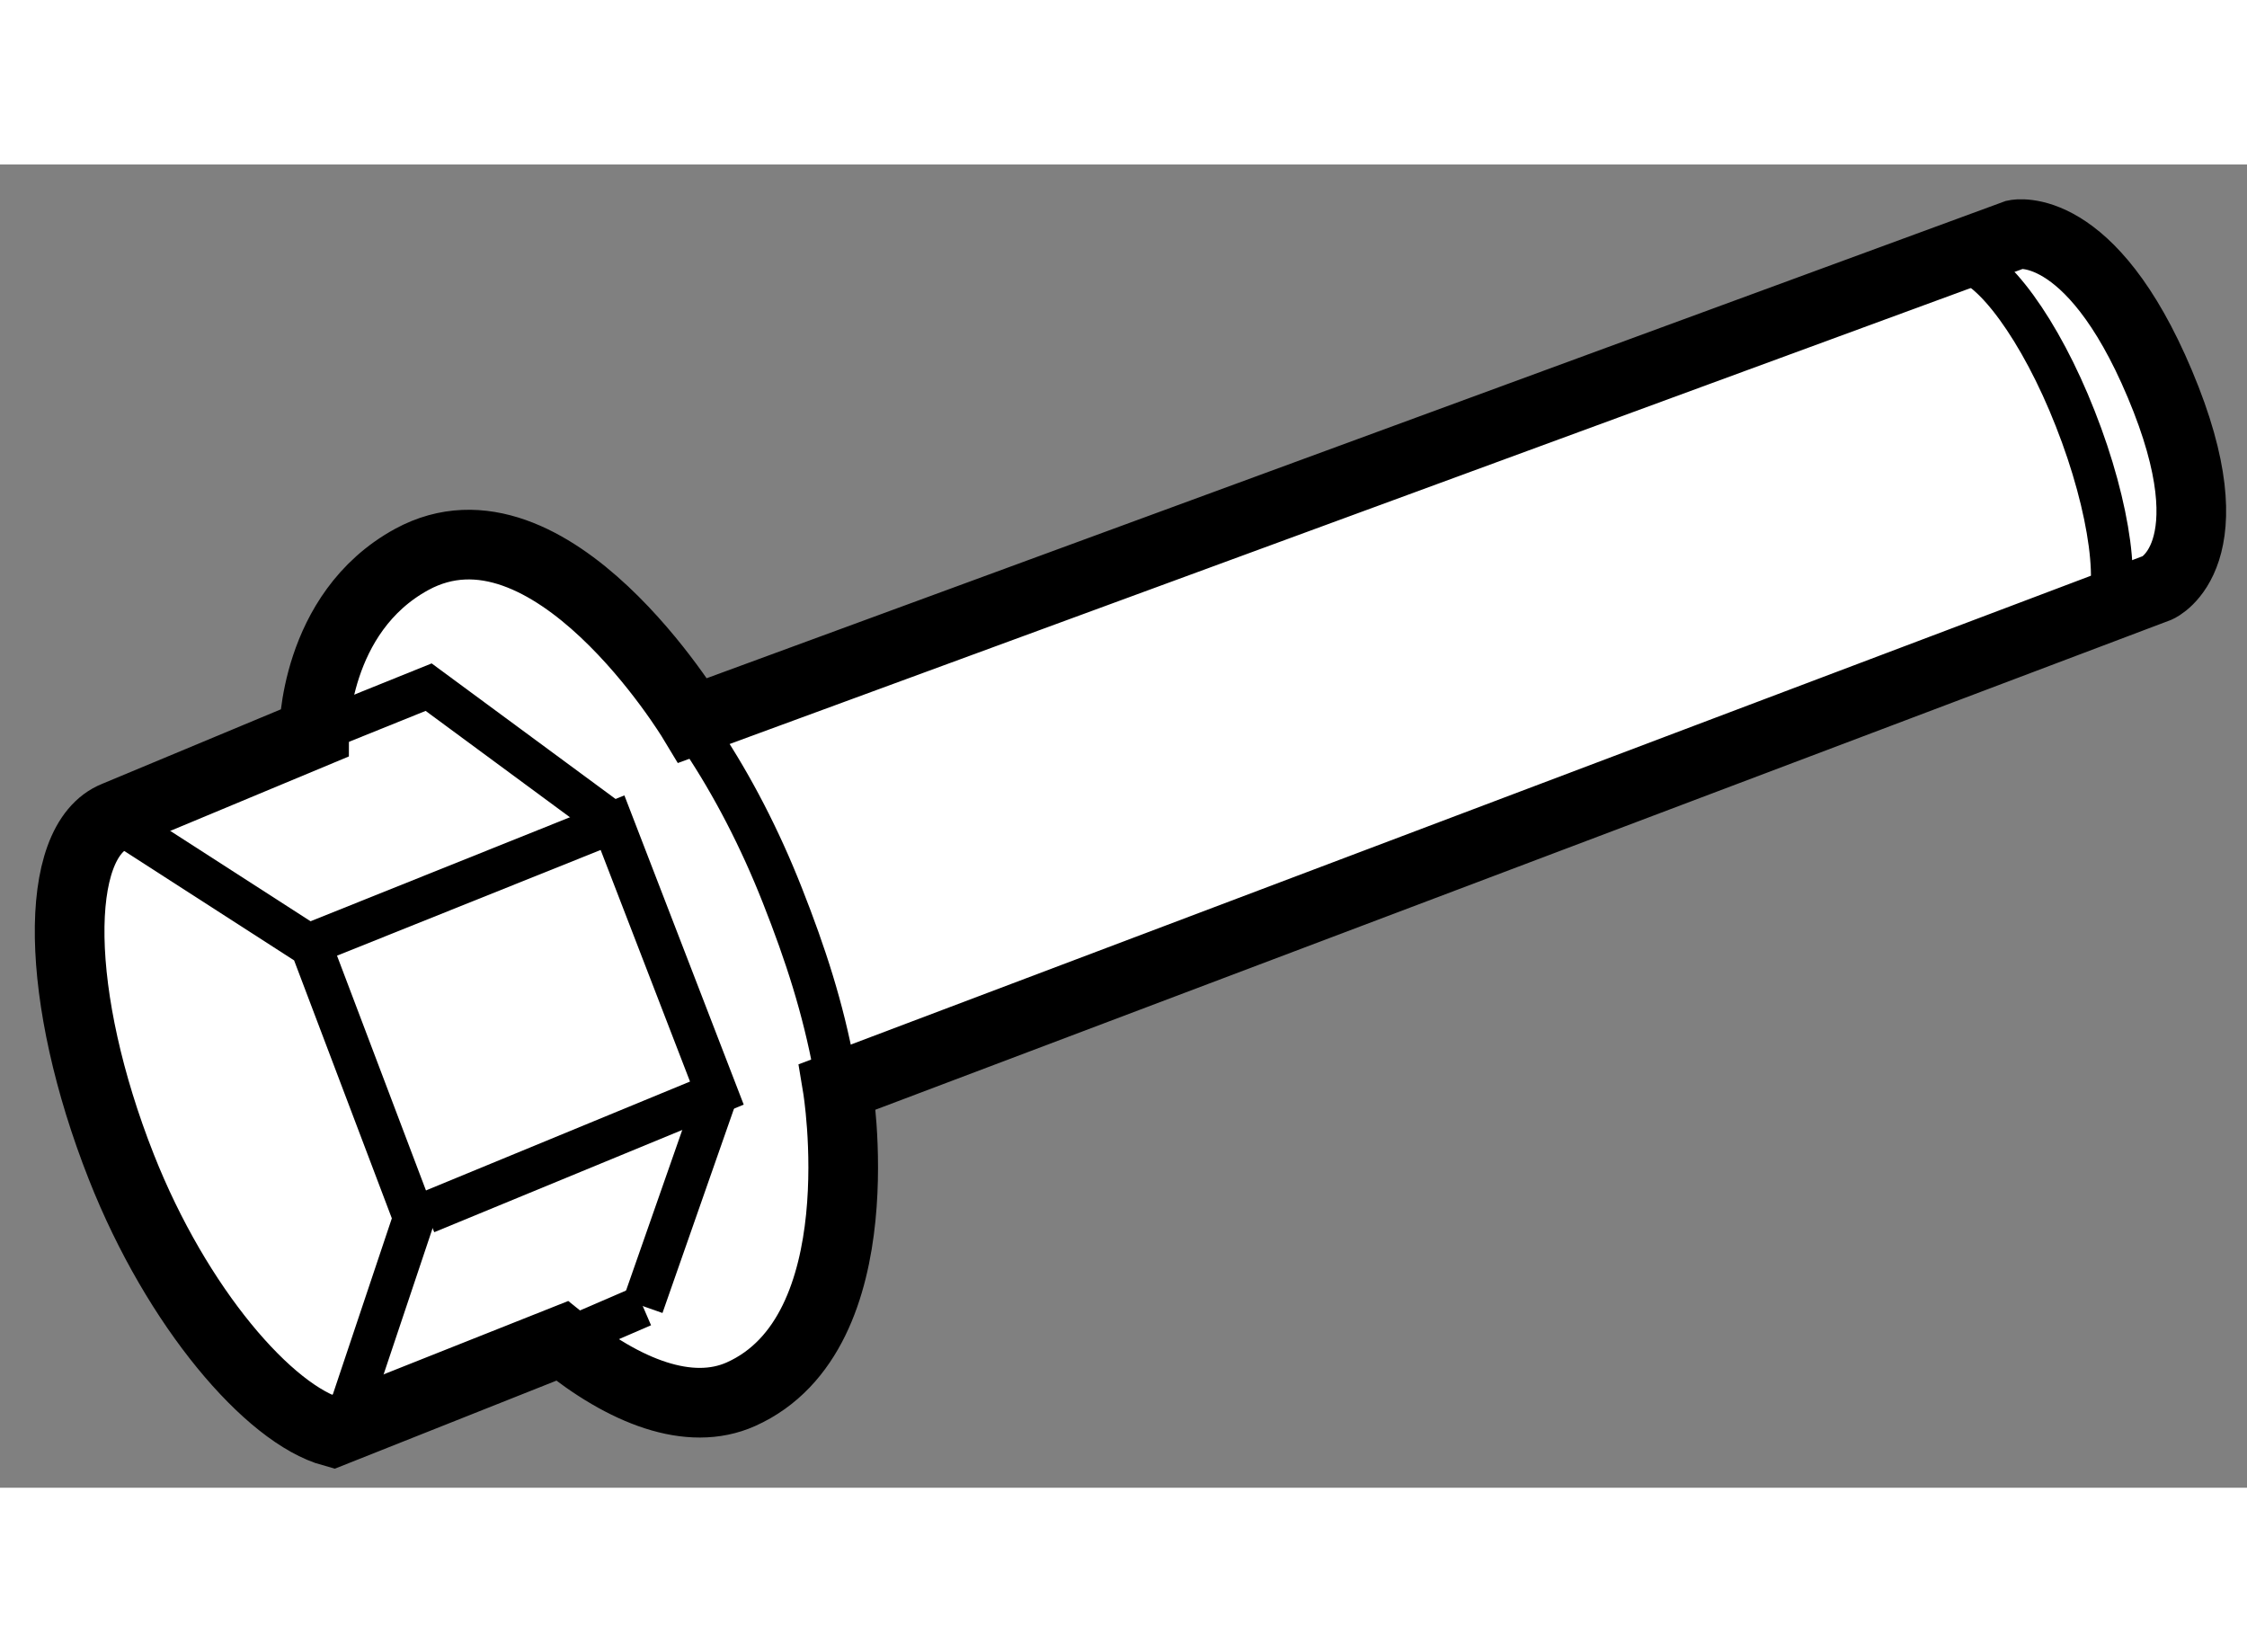
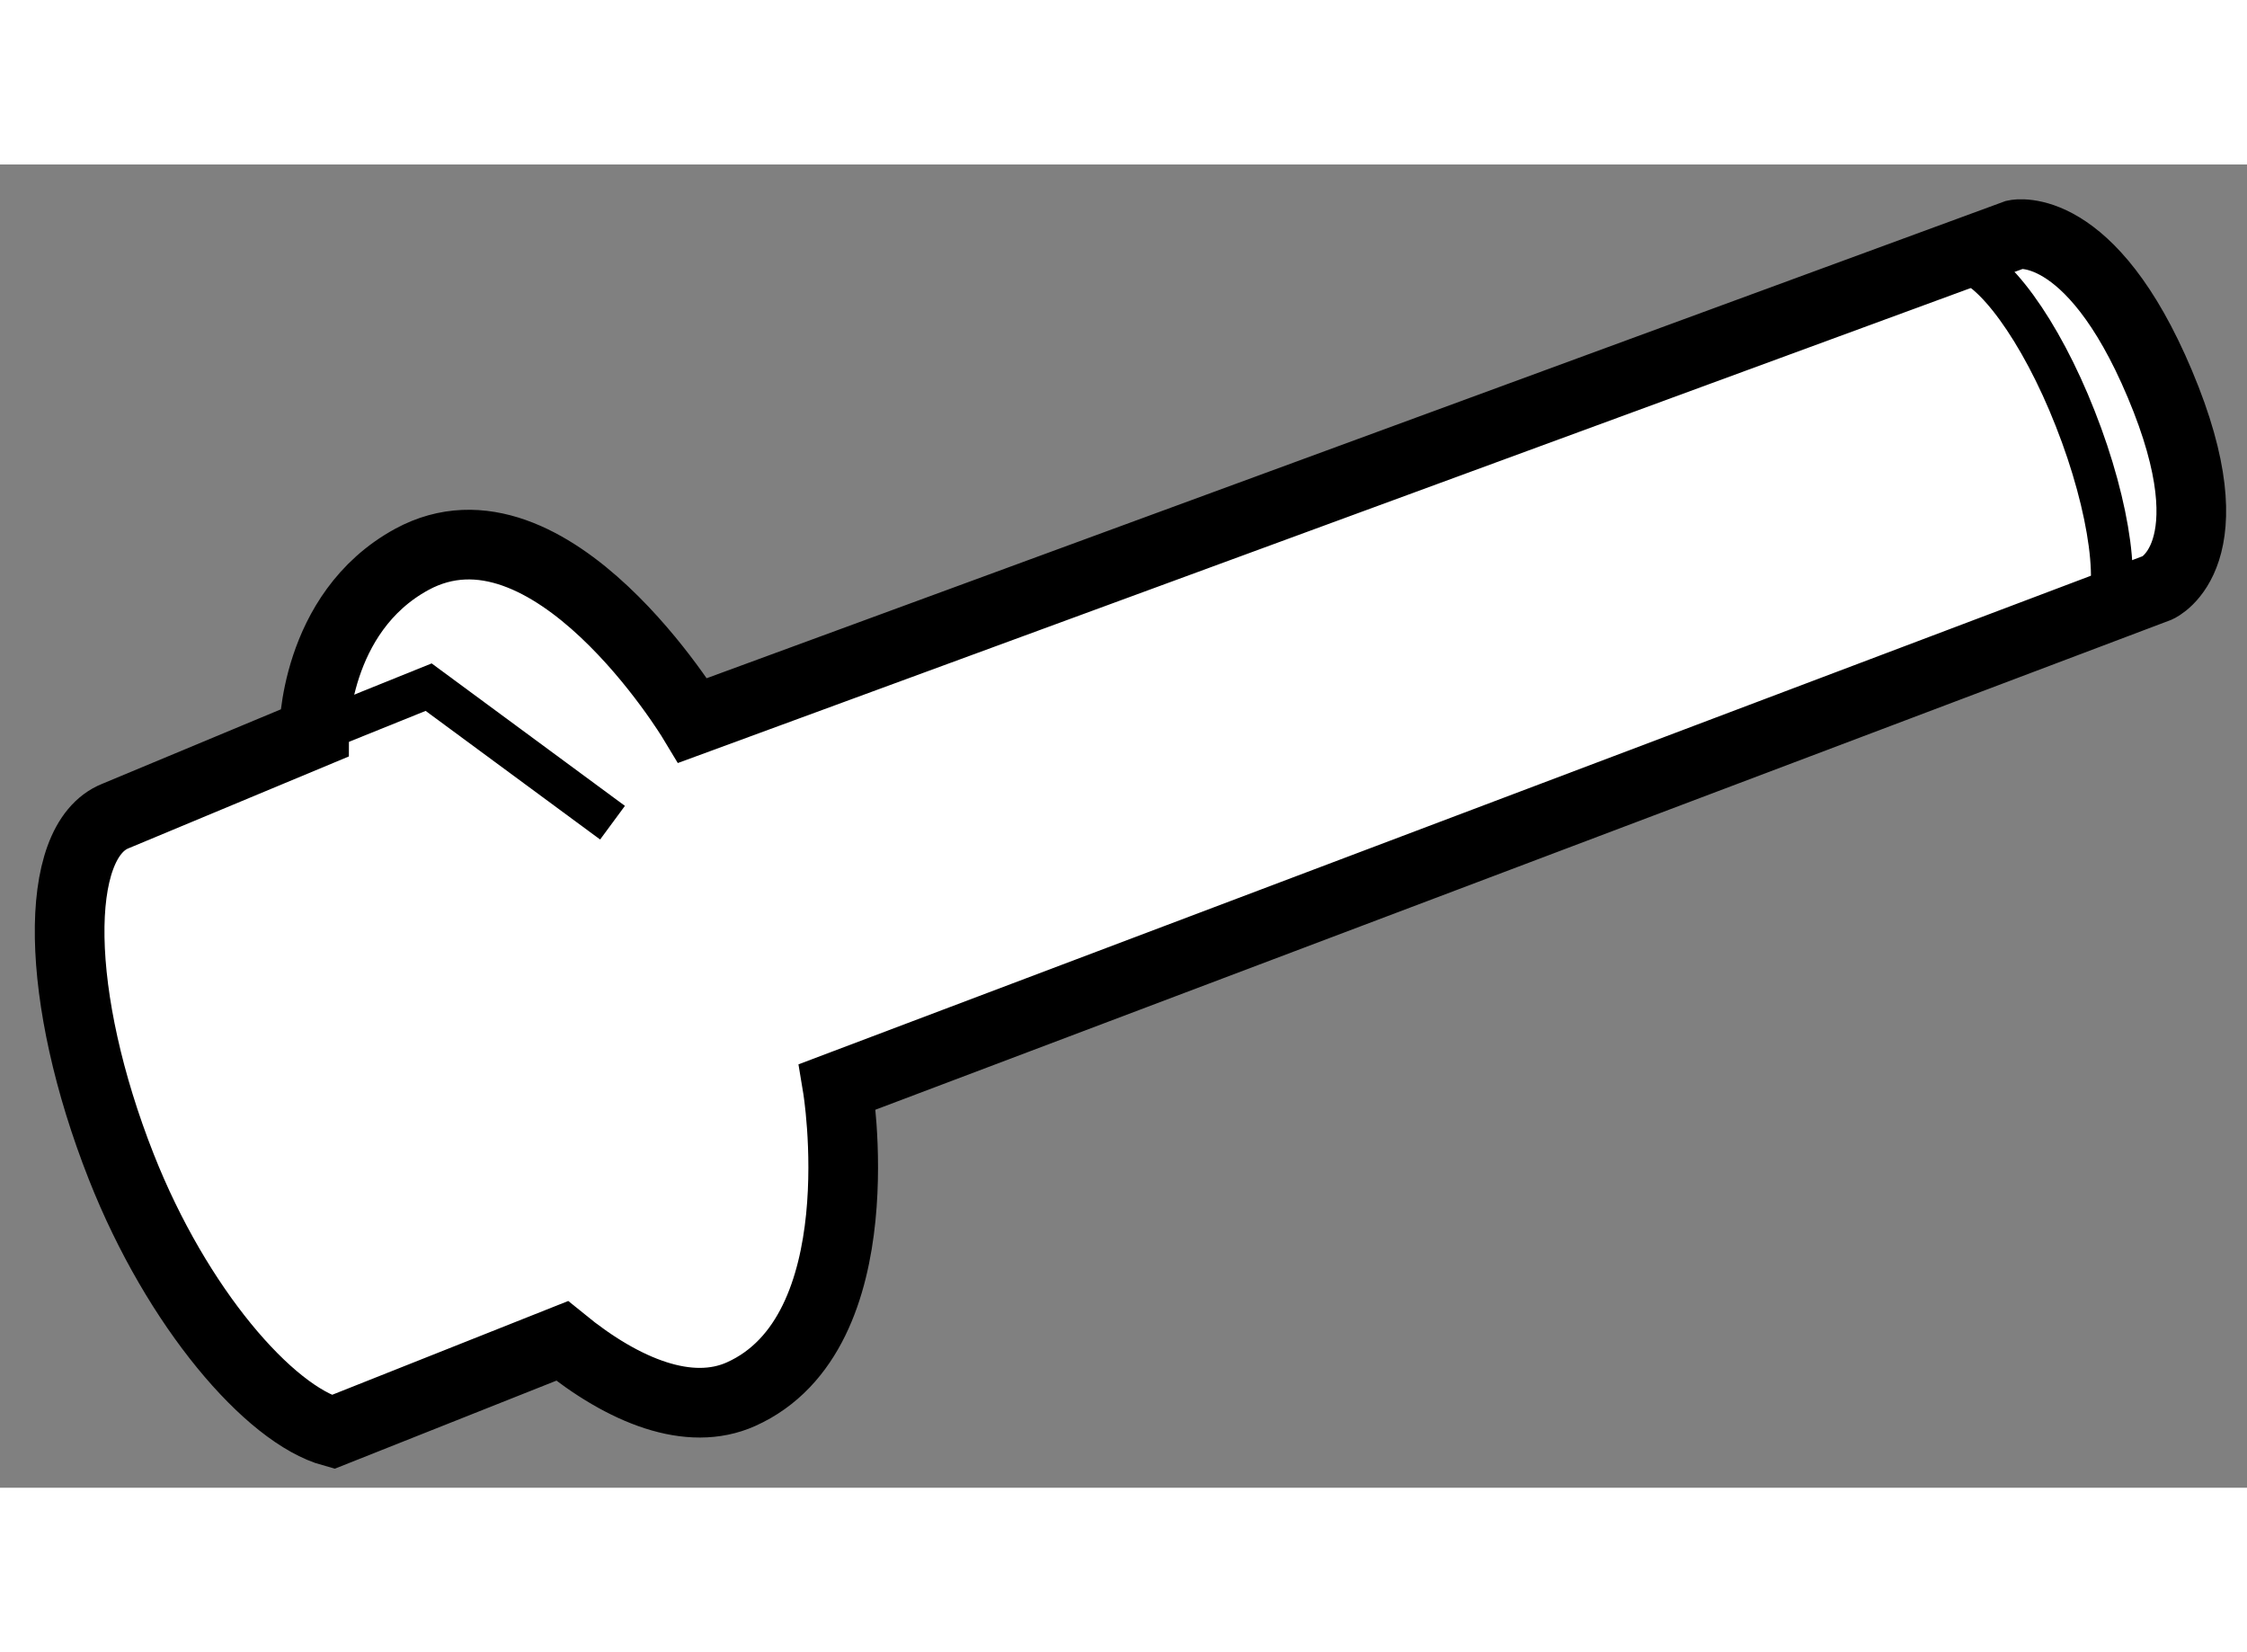
<svg xmlns="http://www.w3.org/2000/svg" version="1.1" x="0px" y="0px" width="244.8px" height="180px" viewBox="41.788 37.289 16.13 9.499" enable-background="new 0 0 244.8 180" xml:space="preserve">
  <rect x="41.788" y="37.289" width="16.13" height="9.499" fill="#808080" stroke="none" />
  <g>
    <path fill="#FFFFFF" stroke="#000000" stroke-width="0.5" d="M47.106,46.117c-0.368,0.164-0.836-0.018-1.283-0.383l-1.646,0.654    c-0.455-0.125-1.118-0.889-1.518-1.903c-0.478-1.211-0.497-2.338-0.042-2.519l1.425-0.594c0,0-0.002-0.864,0.702-1.248    c0.994-0.54,2.017,1.156,2.017,1.156l9.494-3.488c0,0,0.537-0.116,1.037,1.072c0.517,1.226-0.014,1.463-0.014,1.463L47.8,43.91    C47.8,43.91,48.094,45.676,47.106,46.117z" />
-     <polyline fill="none" stroke="#000000" stroke-width="0.3" points="44.848,44.815 46.934,43.955 46.185,42.014 44.015,42.884       " />
    <path fill="none" stroke="#000000" stroke-width="0.3" d="M56.875,40.55c0.148-0.166,0.064-0.795-0.19-1.437    c-0.25-0.637-0.599-1.111-0.823-1.136" />
-     <polyline fill="none" stroke="#000000" stroke-width="0.3" points="44.255,46.358 44.76,44.851 44.022,42.903 42.589,41.98   " />
-     <path fill="none" stroke="#000000" stroke-width="0.3" d="M46.83,41.423c0.216,0.325,0.412,0.701,0.575,1.115    c0.166,0.421,0.29,0.803,0.372,1.243" />
    <polyline fill="none" stroke="#000000" stroke-width="0.3" points="46.185,42.014 44.865,41.041 44.042,41.373   " />
-     <line fill="none" stroke="#000000" stroke-width="0.3" x1="46.933" y1="43.967" x2="46.402" y2="45.484" />
-     <line fill="none" stroke="#000000" stroke-width="0.3" x1="45.823" y1="45.734" x2="46.402" y2="45.484" />
  </g>
</svg>